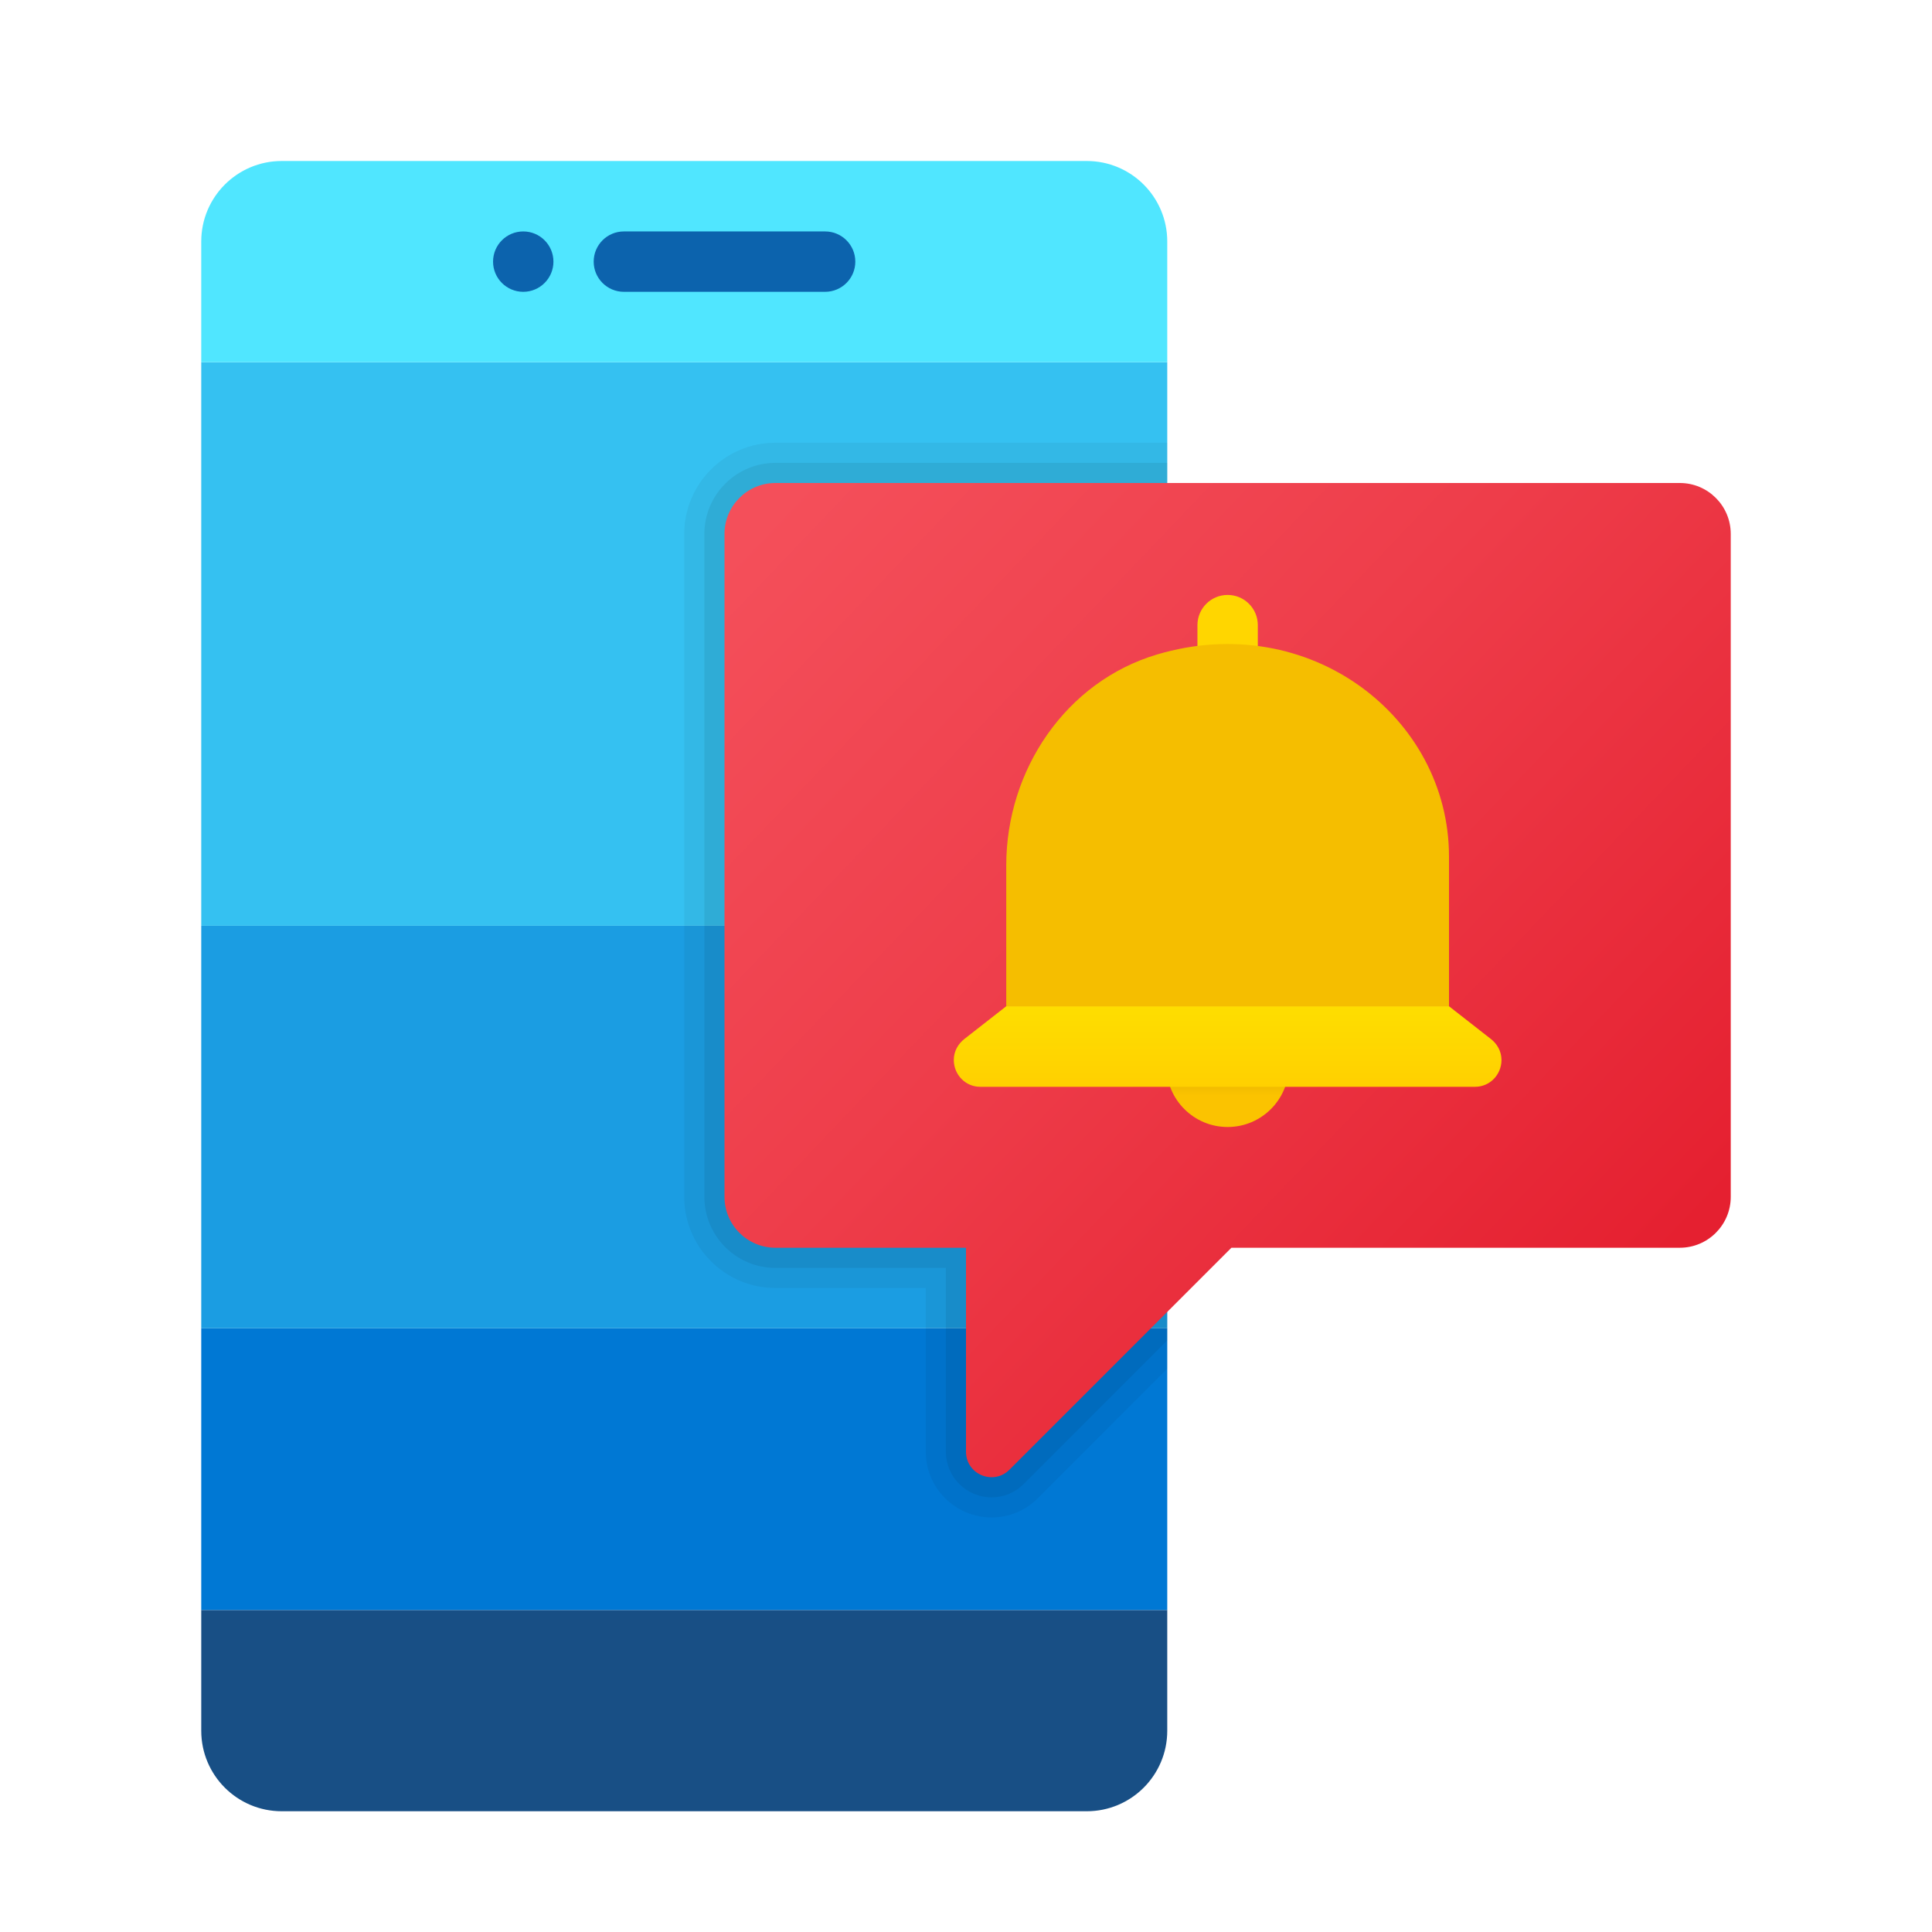
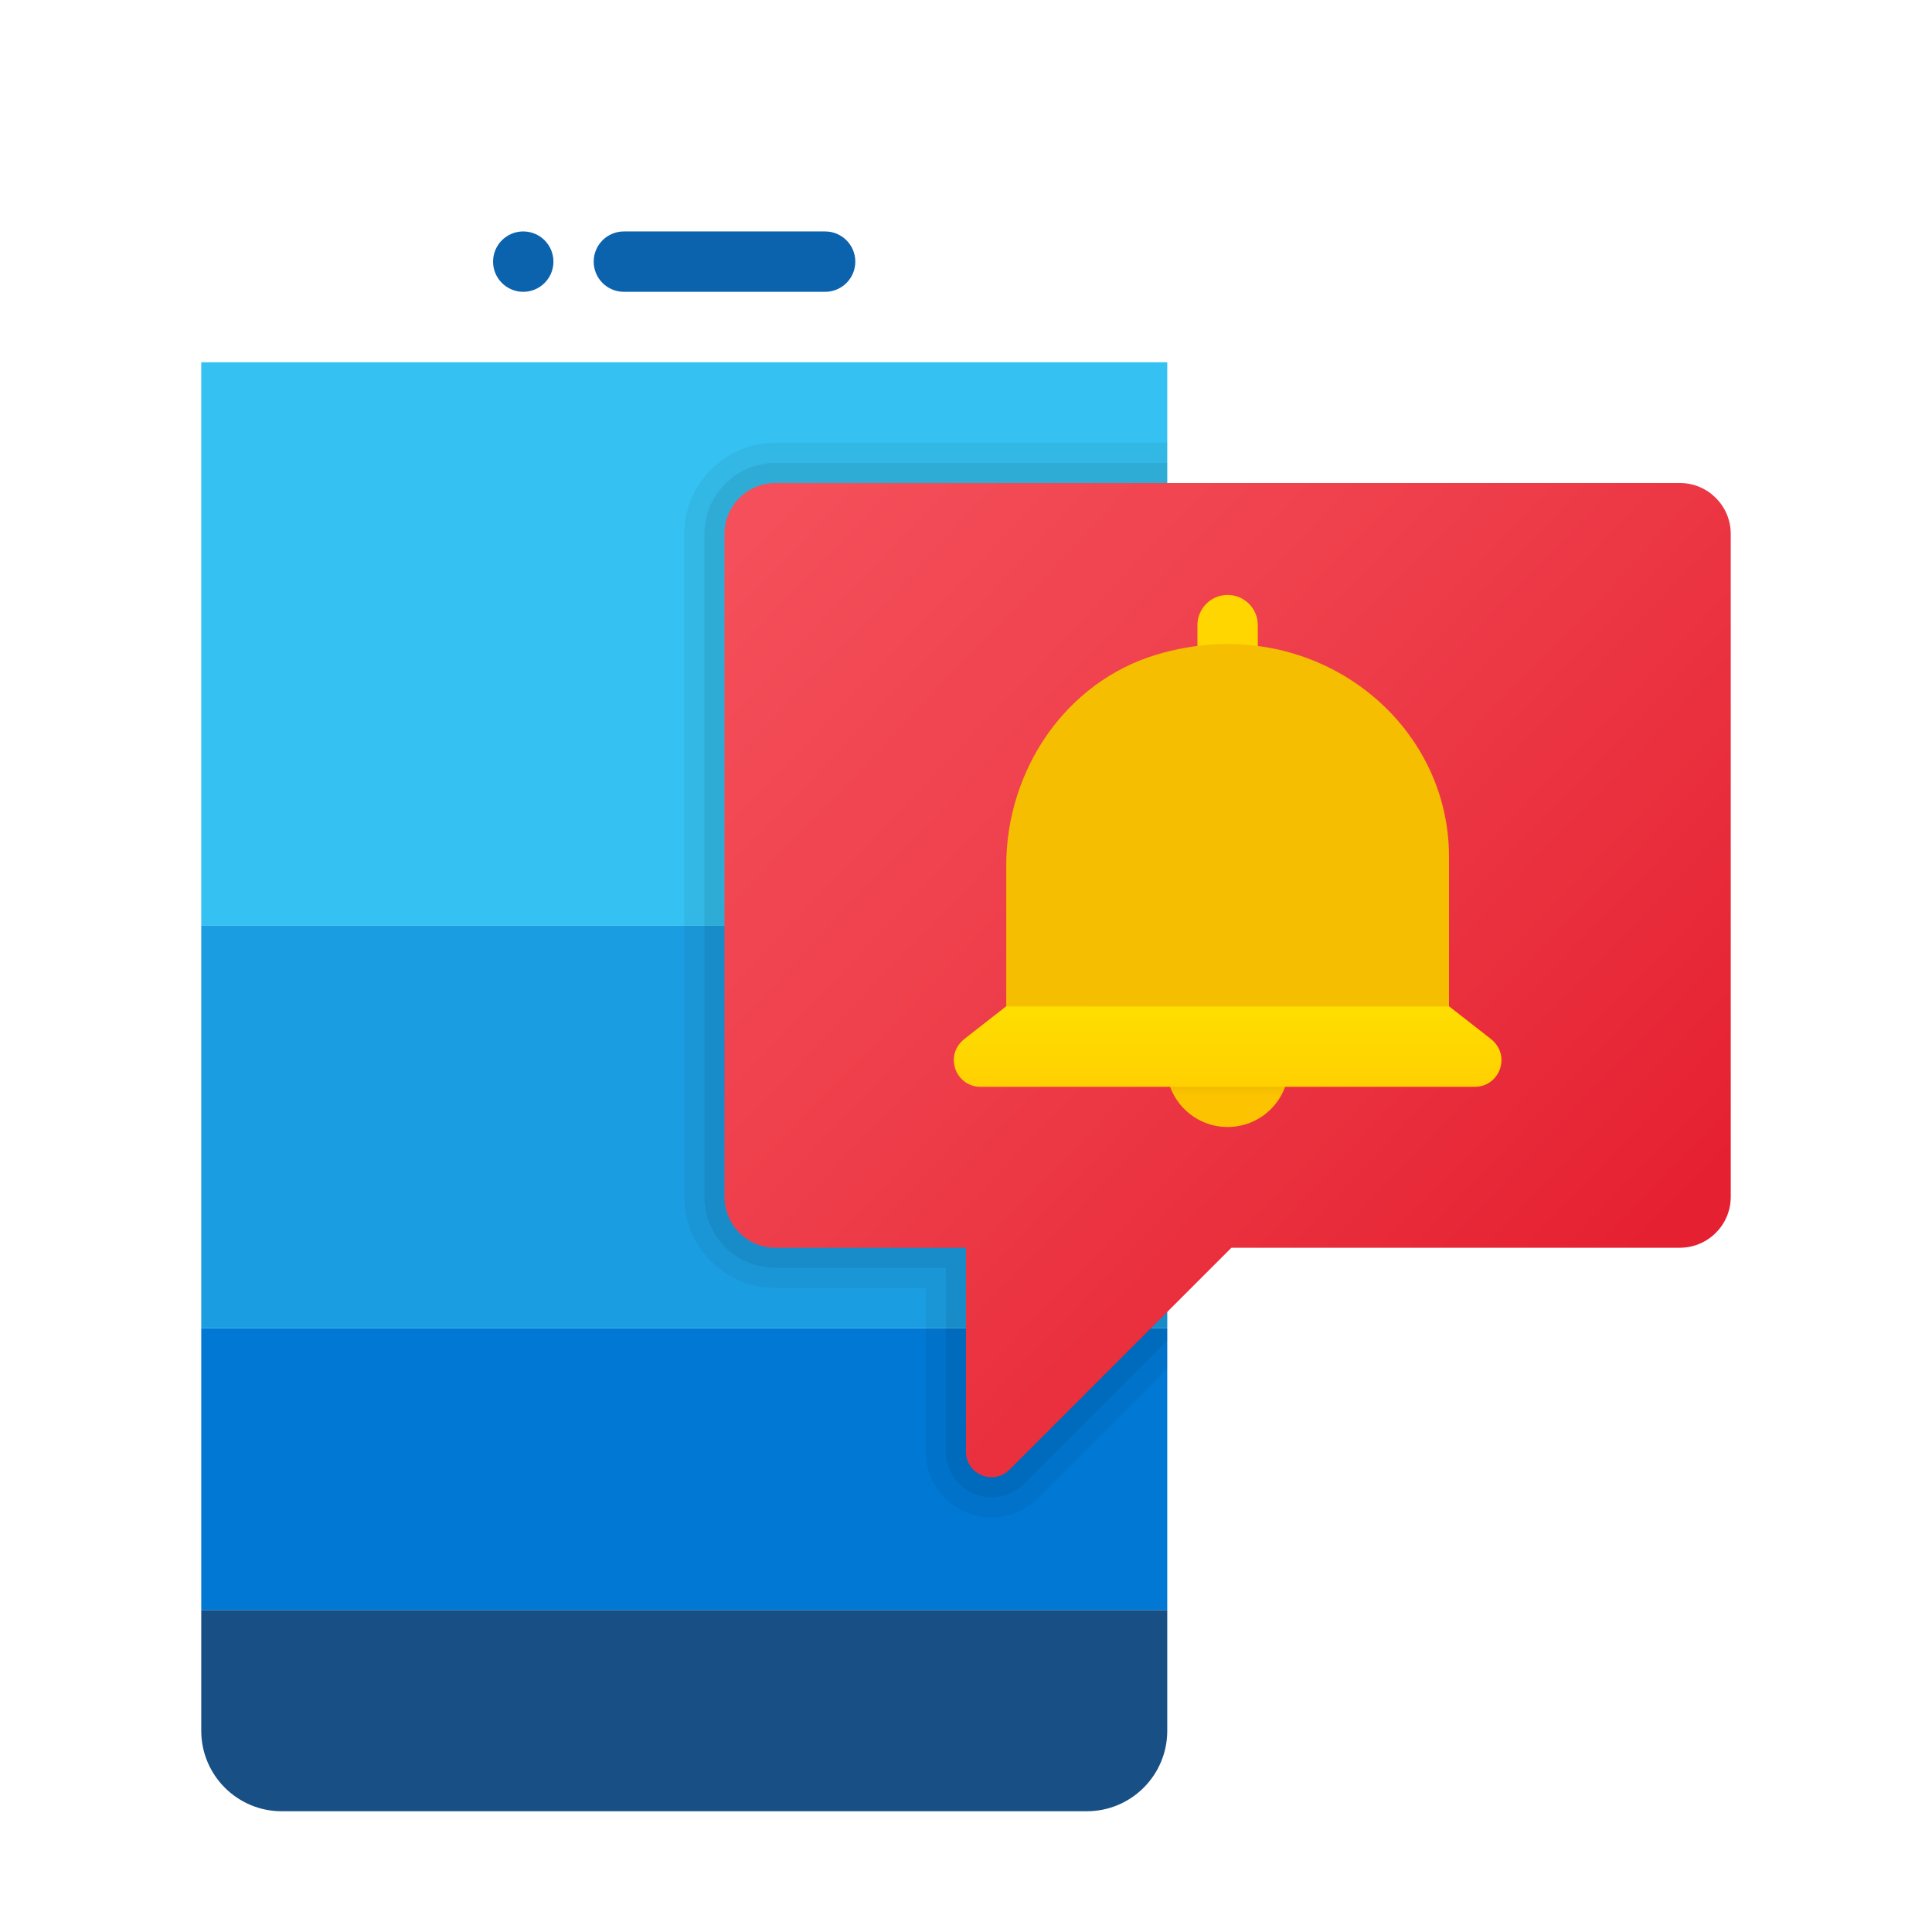
<svg xmlns="http://www.w3.org/2000/svg" viewBox="0 0 48 48" width="96px" height="96px">
  <path fill="#184f85" d="M29,40H5v3c0,1.105,0.895,2,2,2h20c1.105,0,2-0.895,2-2V40z" />
  <rect width="24" height="7" x="5" y="33" fill="#0078d4" />
  <rect width="24" height="10" x="5" y="23" fill="#1b9de2" />
  <rect width="24" height="14" x="5" y="9" fill="#35c1f1" />
-   <path fill="#50e6ff" d="M29,9H5V6c0-1.105,0.895-2,2-2h20c1.105,0,2,0.895,2,2V9z" />
  <circle cx="13" cy="6.5" r=".75" fill="#0c63ad" />
-   <path fill="#0c63ad" d="M20.5,5.75c-0.194,0-4.806,0-5,0c-0.414,0-0.75,0.336-0.75,0.75s0.336,0.75,0.75,0.75 c0.194,0,4.806,0,5,0c0.414,0,0.75-0.336,0.75-0.75S20.914,5.75,20.5,5.75z" />
+   <path fill="#0c63ad" d="M20.5,5.75c-0.194,0-4.806,0-5,0c-0.414,0-0.75,0.336-0.75,0.75s0.336,0.75,0.75,0.75 c0.194,0,4.806,0,5,0c0.414,0,0.75-0.336,0.75-0.75S20.914,5.75,20.5,5.75" />
  <path d="M29,11.5h-9.734c-0.974,0-1.766,0.792-1.766,1.766v16.469c0,0.974,0.792,1.766,1.766,1.766H23.5 v4.567c0,0.625,0.51,1.134,1.137,1.134c0.299,0,0.582-0.118,0.796-0.333L29,33.301V11.5z" opacity=".07" />
  <path d="M29,11h-9.734C18.017,11,17,12.016,17,13.266v16.469C17,30.984,18.017,32,19.266,32H23v4.067 c0,0.901,0.734,1.634,1.637,1.634c0.432,0,0.841-0.17,1.15-0.479L29,34.008V11z" opacity=".05" />
  <linearGradient id="oohvMpKKKDqXSxVB5qo5oa" x1="20.091" x2="40.942" y1="11.725" y2="31.64" gradientUnits="userSpaceOnUse">
    <stop offset="0" stop-color="#f44f5a" />
    <stop offset=".443" stop-color="#ee3d4a" />
    <stop offset="1" stop-color="#e52030" />
  </linearGradient>
  <path fill="url(#oohvMpKKKDqXSxVB5qo5oa)" d="M41.735,12H19.265C18.567,12,18,12.567,18,13.265v16.469C18,30.433,18.567,31,19.265,31H24 v5.067c0,0.564,0.681,0.846,1.08,0.447L30.594,31h11.14C42.433,31,43,30.433,43,29.735V13.265C43,12.567,42.433,12,41.735,12z" />
  <path fill="#ffd600" d="M30.5,18.969c-0.414,0-0.75-0.336-0.75-0.75v-2.688c0-0.414,0.336-0.75,0.75-0.75 s0.75,0.336,0.75,0.75v2.688C31.25,18.633,30.914,18.969,30.5,18.969z" />
  <path fill="#f5be00" d="M36,21.281c0-3.463-3.472-6.147-7.255-5.02C26.476,16.937,25,19.133,25,21.5l0,3.5h11 C36,25,36,21.418,36,21.281z" />
  <linearGradient id="oohvMpKKKDqXSxVB5qo5ob" x1="30.5" x2="30.5" y1="90.031" y2="91.575" gradientTransform="matrix(1 0 0 -1 0 118)" gradientUnits="userSpaceOnUse">
    <stop offset=".486" stop-color="#fbc300" />
    <stop offset="1" stop-color="#dbaa00" />
  </linearGradient>
  <path fill="url(#oohvMpKKKDqXSxVB5qo5ob)" d="M32.021,26.479c0,0.84-0.681,1.521-1.521,1.521s-1.521-0.681-1.521-1.521H32.021z" />
  <linearGradient id="oohvMpKKKDqXSxVB5qo5oc" x1="30.5" x2="30.5" y1="93.003" y2="90.998" gradientTransform="matrix(1 0 0 -1 0 118)" gradientUnits="userSpaceOnUse">
    <stop offset="0" stop-color="#fede00" />
    <stop offset="1" stop-color="#ffd000" />
  </linearGradient>
  <path fill="url(#oohvMpKKKDqXSxVB5qo5oc)" d="M37.035,25.809L36,25H25l-1.035,0.809c-0.158,0.122-0.268,0.306-0.268,0.525 c0,0.368,0.292,0.667,0.652,0.667h12.303c0.36,0,0.652-0.299,0.652-0.667C37.303,26.115,37.194,25.931,37.035,25.809z" />
</svg>